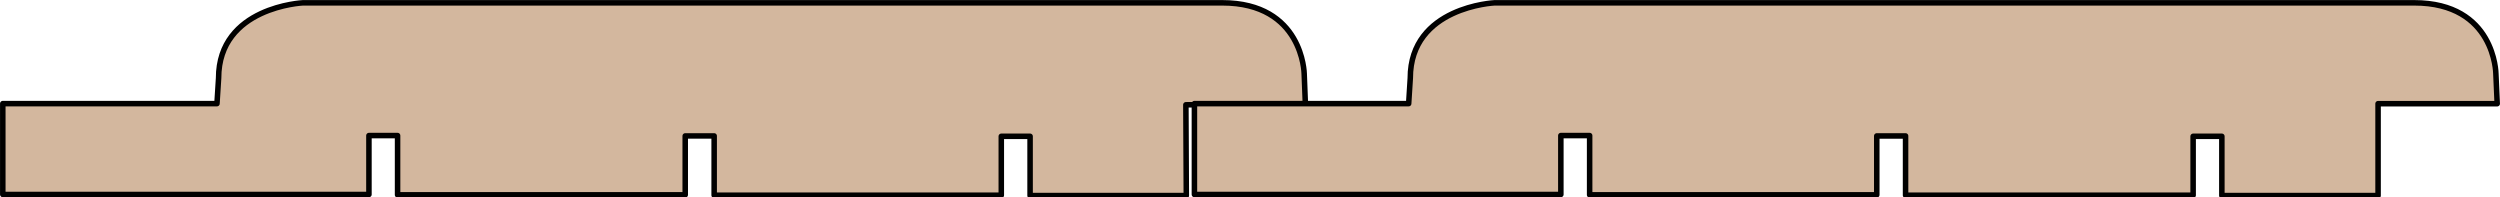
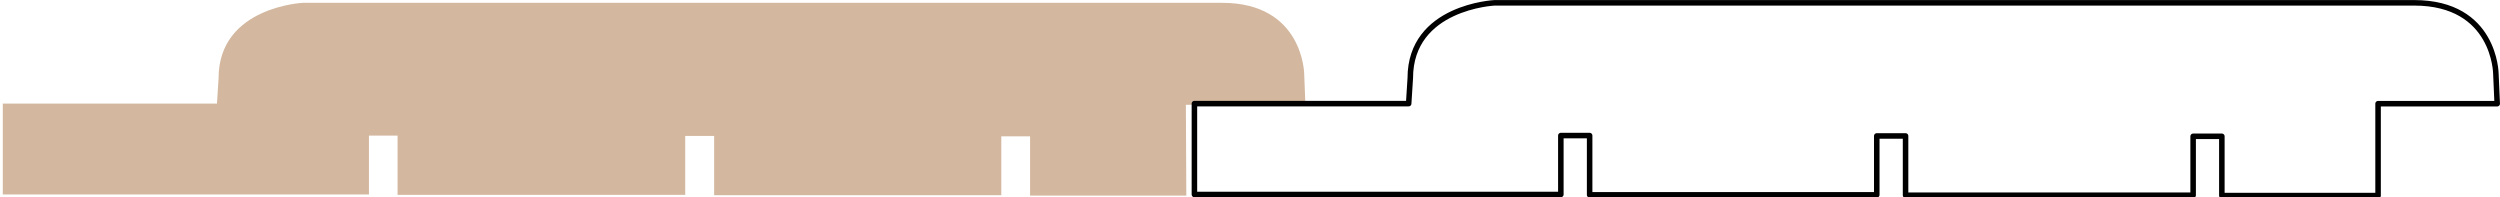
<svg xmlns="http://www.w3.org/2000/svg" width="119.79mm" height="9.45mm" viewBox="0 0 339.56 26.78">
  <g id="Ebene_2" data-name="Ebene 2">
    <g id="Ebene_1-2" data-name="Ebene 1">
      <path d="M177.3,14.08,177.14,10S177,.38,166,.38H41.15S29.69.91,29.69,10.61l-.22,3.46-29.09,0V26.41H50.11v-8H54v8.05H93.07v-8H97v8.05H136v-8h3.91v8.05h21.22l-.06-12.33Z" fill="#d3b79e" />
-       <path d="M177.3,14.08,177.14,10S177,.38,166,.38H41.15S29.69.91,29.69,10.61l-.22,3.46-29.09,0V26.41H50.11v-8H54v8.05H93.07v-8H97v8.05H136v-8h3.91v8.05h21.22l-.06-12.33Z" fill="none" stroke="#000" stroke-linecap="round" stroke-linejoin="round" stroke-width="0.75" />
-       <path d="M339.18,14.08,339,10S338.91.38,327.9.38H203s-11.45.53-11.45,10.23l-.22,3.46-29.1,0V26.41H212v-8h3.91v8.05h39v-8h3.91v8.05h39.06v-8h3.9v8.05H323L323,14.08Z" fill="#d3b79e" />
      <path d="M339.18,14.08,339,10S338.91.38,327.9.38H203s-11.45.53-11.45,10.23l-.22,3.46-29.1,0V26.41H212v-8h3.91v8.05h39v-8h3.91v8.05h39.06v-8h3.9v8.05H323L323,14.08Z" fill="none" stroke="#000" stroke-linecap="round" stroke-linejoin="round" stroke-width="0.75" />
    </g>
  </g>
</svg>